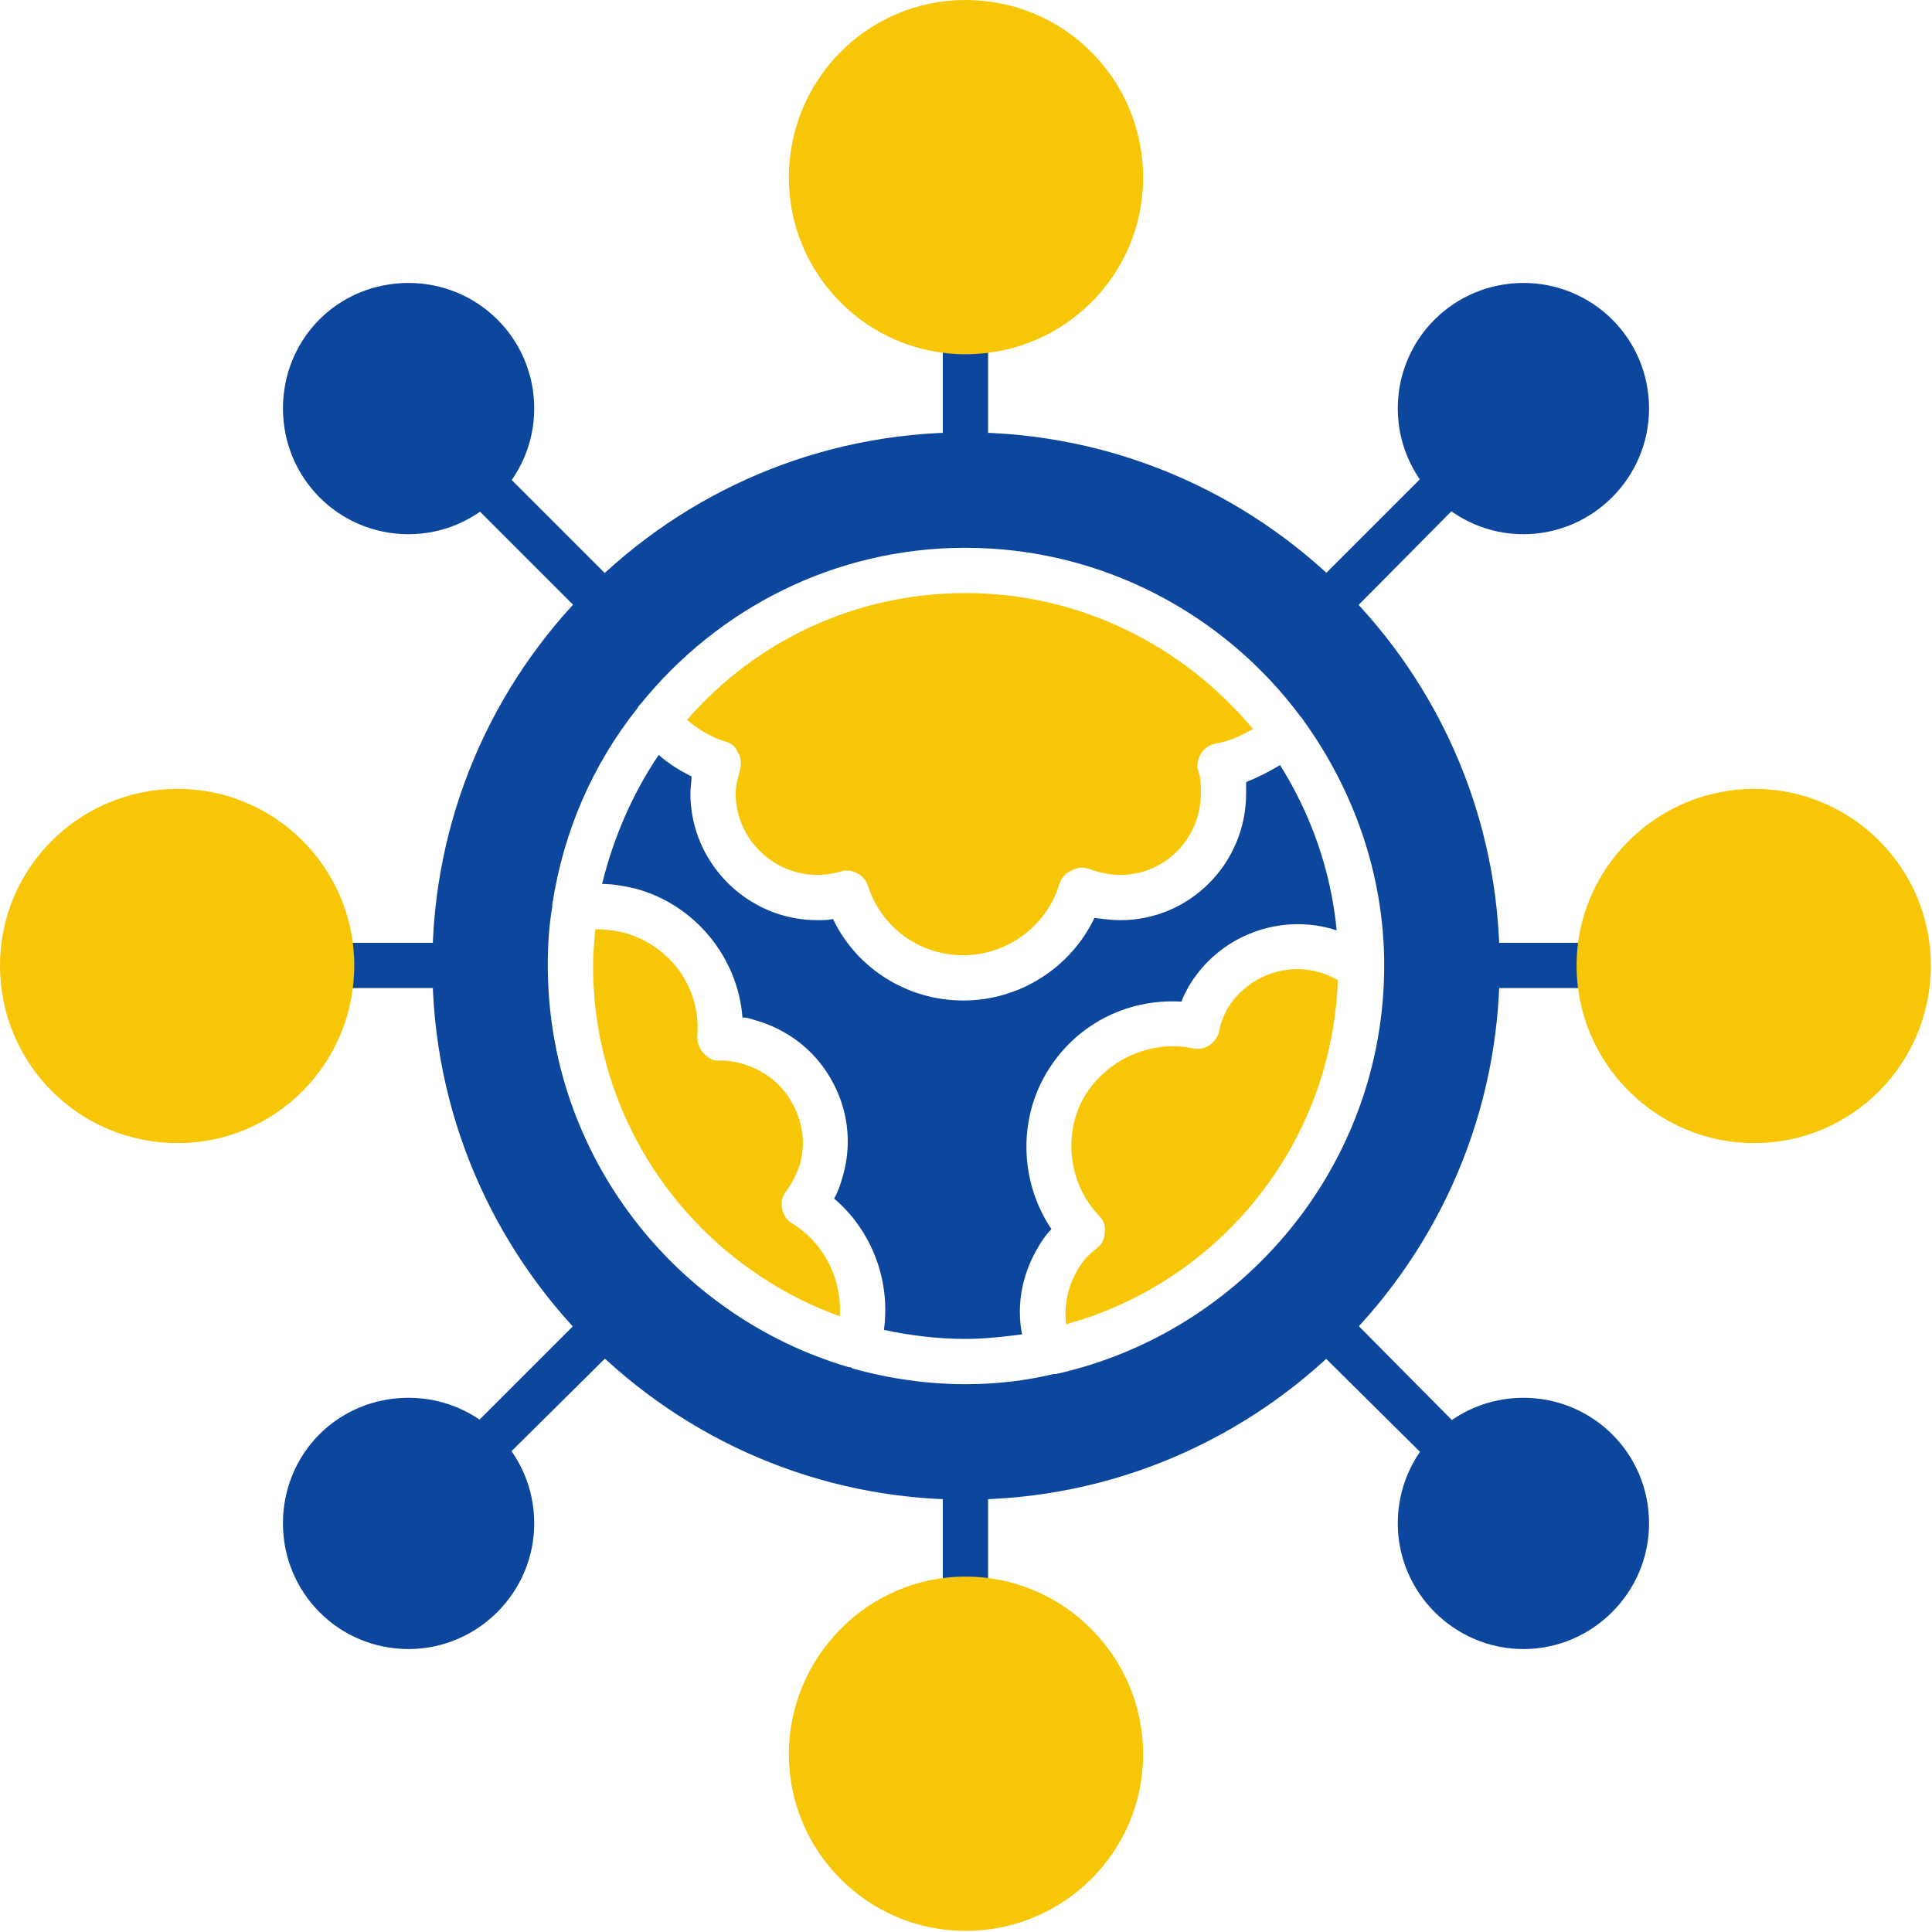
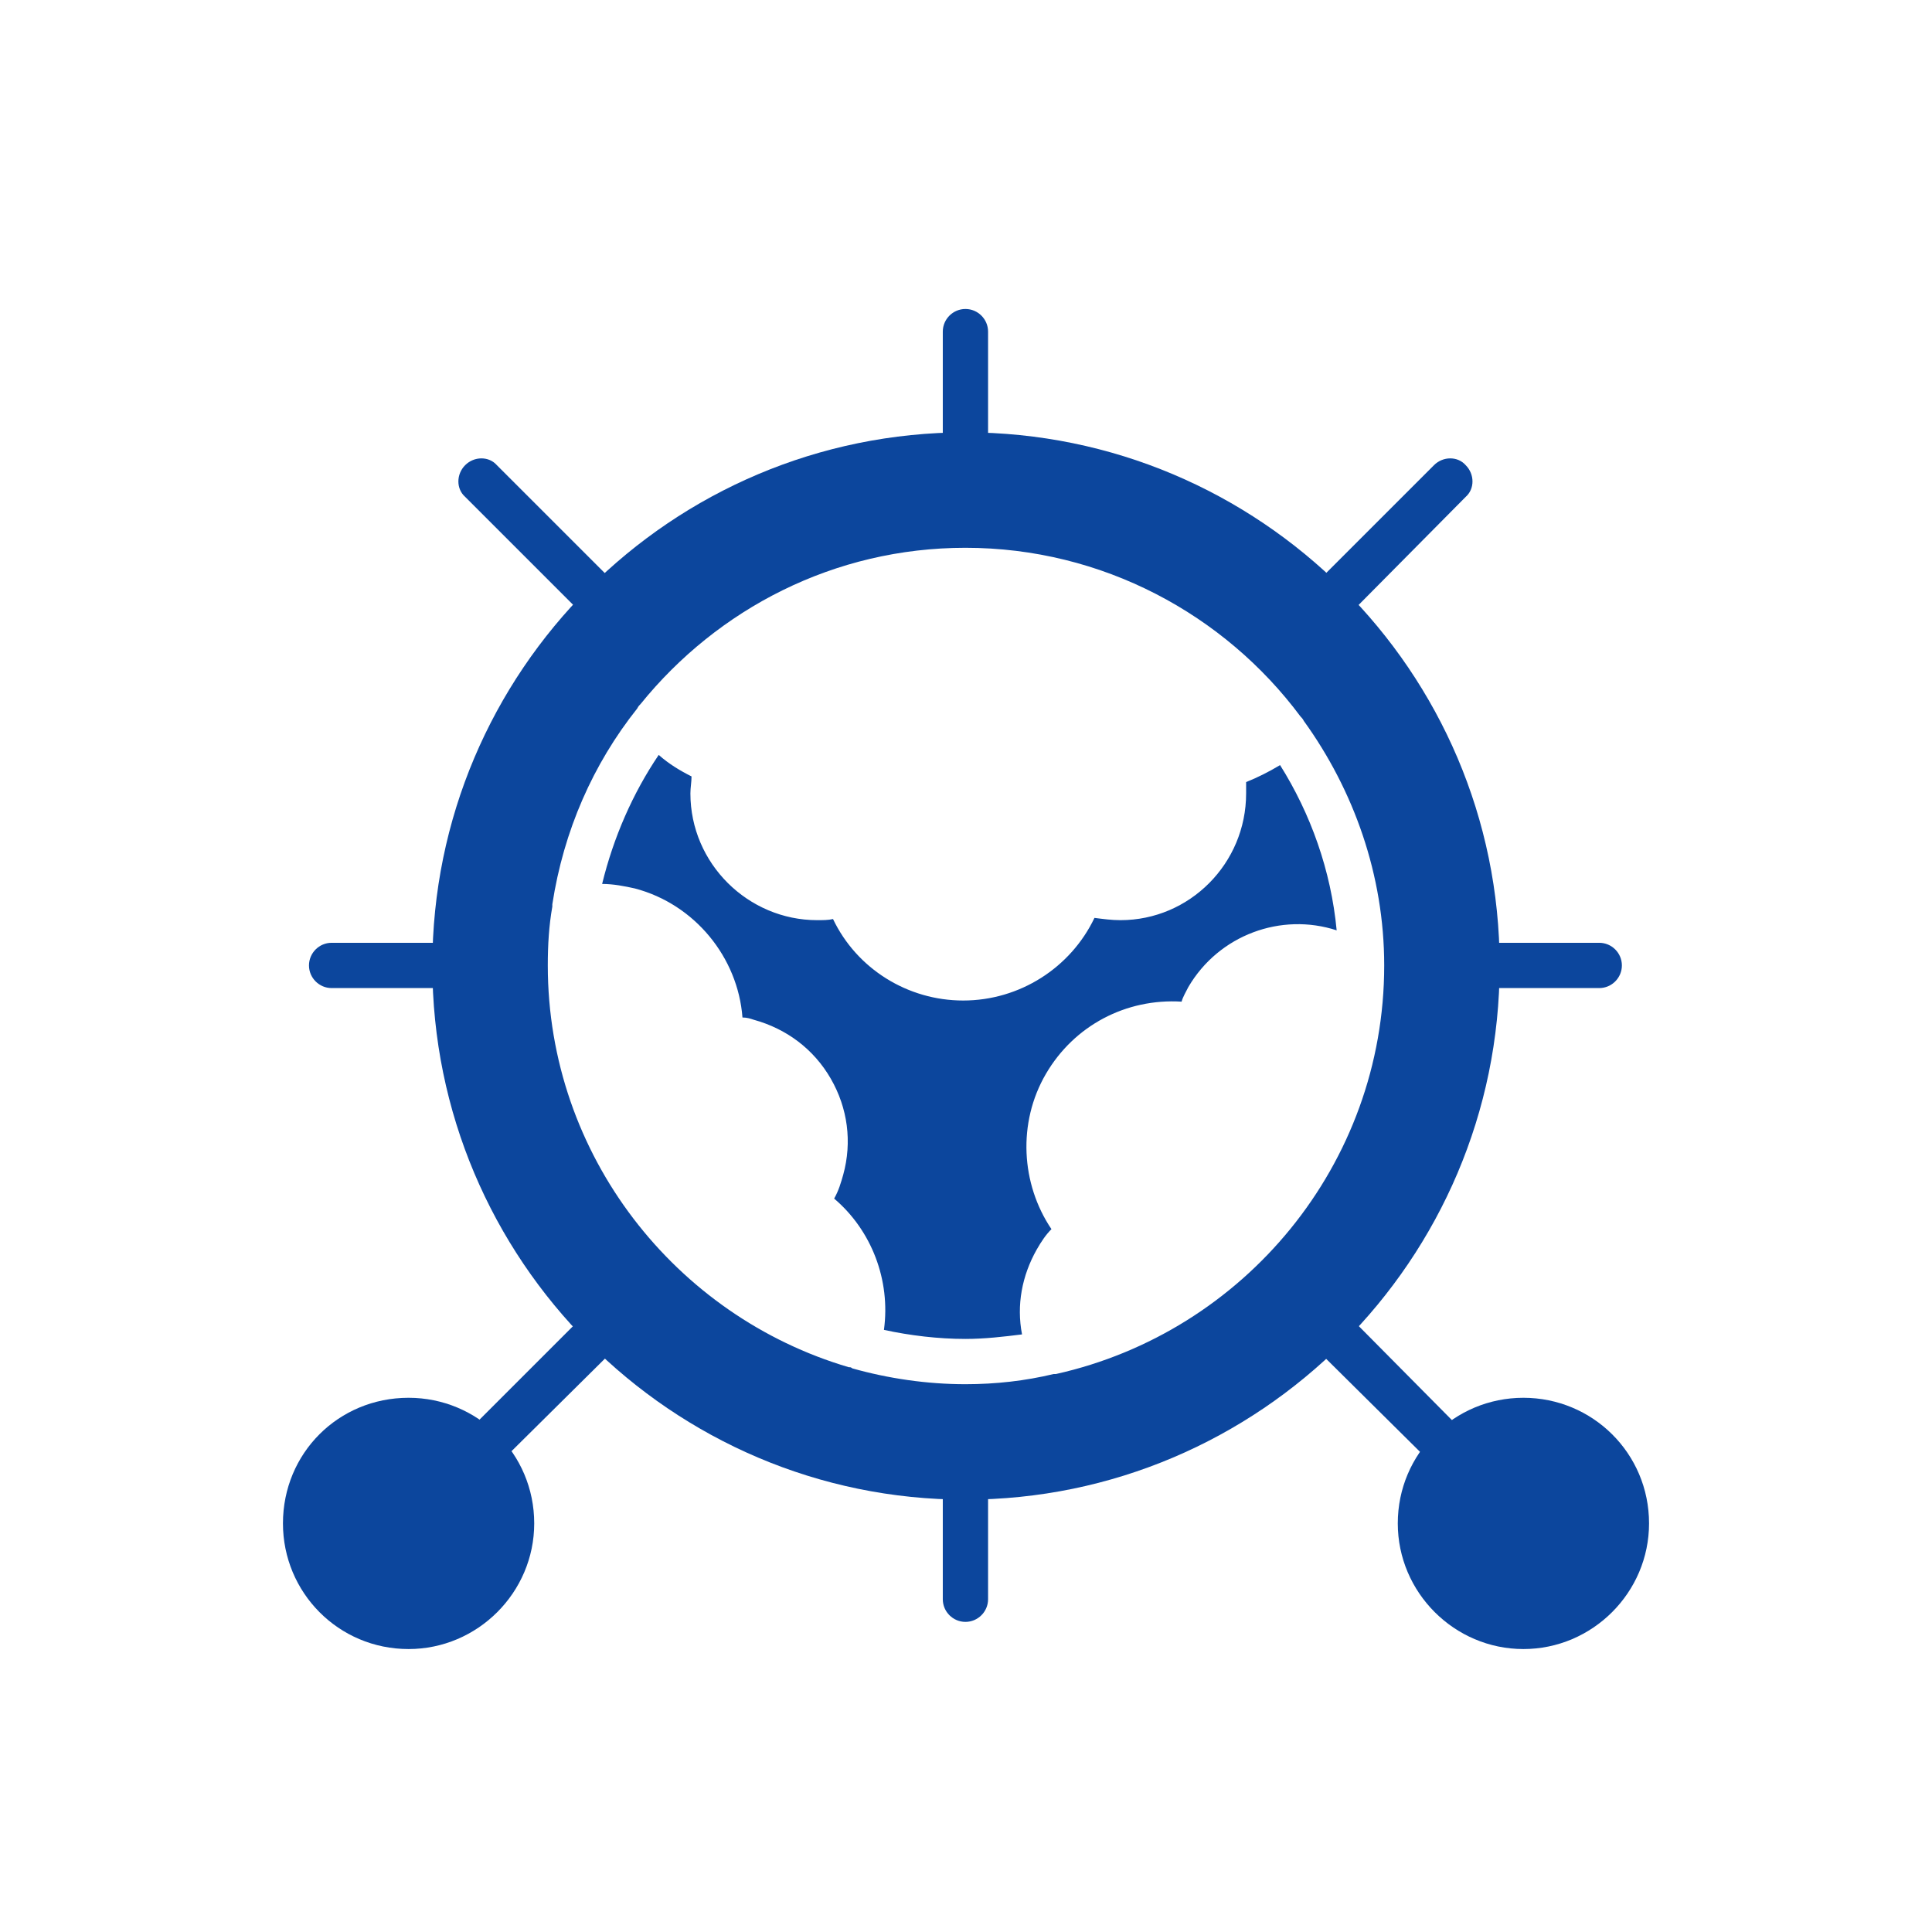
<svg xmlns="http://www.w3.org/2000/svg" fill-rule="evenodd" clip-rule="evenodd" image-rendering="optimizeQuality" shape-rendering="geometricPrecision" text-rendering="geometricPrecision" viewBox="0 0 1707 1707" id="RemoteJob">
  <g fill="#ffffff" class="color000000 svgShape">
    <path fill="#0c469d" d="M853 1325c-260,0 -471,-212 -471,-472 0,-260 211,-471 471,-471 260,0 472,211 472,471 0,260 -212,472 -472,472zm0 -102c-34,0 -68,-5 -100,-14l0 0c0,0 -1,-1 -2,-1l-1 0c-153,-45 -266,-187 -266,-355 0,-18 1,-35 4,-52 0,-1 0,-1 0,-2 10,-65 36,-124 75,-173 1,-2 2,-3 3,-4 68,-84 171,-138 287,-138 121,0 229,59 296,149 1,1 2,2 3,4 44,61 71,136 71,216 0,176 -124,324 -290,361 0,0 -1,0 -2,0 -25,6 -51,9 -78,9zm-2 -339c-49,0 -94,-28 -115,-72 -4,1 -9,1 -14,1 -61,0 -112,-50 -112,-112 0,-5 1,-10 1,-15 -10,-5 -20,-11 -29,-19 -23,34 -40,73 -50,114 10,0 20,2 29,4 53,14 91,61 95,114 4,0 7,1 10,2 29,8 53,26 68,52 15,26 19,56 11,85 -2,7 -4,14 -8,21 33,28 50,72 44,116 23,5 48,8 72,8 17,0 34,-2 50,-4 -5,-26 0,-52 13,-75 4,-7 8,-13 13,-18 -27,-40 -30,-94 -5,-137 25,-43 71,-67 120,-64 1,-4 4,-9 6,-13 27,-46 82,-66 131,-50 -5,-53 -23,-103 -50,-146 -10,6 -20,11 -30,15 0,4 0,7 0,10 0,62 -50,112 -111,112 -8,0 -15,-1 -23,-2 -21,44 -66,73 -116,73z" class="color333333 svgShape" />
    <path fill="#0c469d" d="M853 422c-11 0-20-9-20-20l0-109c0-11 9-20 20-20 11 0 20 9 20 20l0 109c0 11-9 20-20 20zM1173 554c-5 0-11-2-15-6-7-8-7-20 0-28l109-109c8-8 21-8 28 0 8 8 8 21 0 28l-108 109c-4 4-9 6-14 6zM1413 873l-108 0c-11 0-20-9-20-20 0-11 9-20 20-20l108 0c11 0 20 9 20 20 0 11-9 20-20 20zM1281 1301c-5 0-10-2-14-6l-109-108c-7-8-7-21 0-29 8-7 21-7 29 0l108 109c8 8 8 21 0 28-3 4-9 6-14 6zM853 1433c-11 0-20-9-20-20l0-108c0-11 9-20 20-20 11 0 20 9 20 20l0 108c0 11-9 20-20 20zM425 1301c-5 0-10-2-14-6-8-7-8-20 0-28l109-109c8-7 20-7 28 0 8 8 8 21 0 29l-109 108c-3 4-9 6-14 6zM402 873l-109 0c-11 0-20-9-20-20 0-11 9-20 20-20l109 0c11 0 20 9 20 20 0 11-9 20-20 20zM534 554c-5 0-10-2-14-6l-109-109c-8-7-8-20 0-28 8-8 21-8 28 0l109 109c8 8 8 20 0 28-4 4-9 6-14 6z" class="color333333 svgShape" />
-     <path fill="#f6c607" d="M853 313c-86,0 -156,-70 -156,-156 0,-87 70,-157 156,-157 87,0 157,70 157,157 0,86 -70,156 -157,156z" class="colorffb500 svgShape" />
-     <path fill="#0c469d" d="M1346 472c-61 0-111-50-111-111 0-62 50-111 111-111 61 0 111 49 111 111 0 61-50 111-111 111zM361 472c-62 0-111-50-111-111 0-62 49-111 111-111 61 0 111 49 111 111 0 61-50 111-111 111z" class="color333333 svgShape" />
-     <path fill="#f6c607" d="M1550 1010c-86 0-157-70-157-157 0-86 71-156 157-156 86 0 156 70 156 156 0 87-70 157-156 157zM157 1010c-87 0-157-70-157-157 0-86 70-156 157-156 86 0 156 70 156 156 0 87-70 157-156 157z" class="colorffb500 svgShape" />
    <path fill="#0c469d" d="M361 1457c-62 0-111-50-111-111 0-62 49-111 111-111 61 0 111 49 111 111 0 61-50 111-111 111zM1346 1457c-61 0-111-50-111-111 0-62 50-111 111-111 61 0 111 49 111 111 0 61-50 111-111 111z" class="color333333 svgShape" />
-     <path fill="#f6c607" d="M853 1706c-86 0-156-70-156-156 0-86 70-157 156-157 87 0 157 71 157 157 0 86-70 156-157 156zM654 680c-2 7-4 14-4 21 0 40 33 72 72 72 7 0 14-1 21-3 10-3 21 3 24 13 12 37 46 61 84 61 39 0 74-26 85-63 2-6 6-10 11-12 5-3 11-3 16-1 8 3 17 5 27 5 39 0 71-32 71-72 0-6 0-13-2-19-2-5-1-11 2-16 3-5 8-8 13-9 12-2 23-7 33-13-61-73-152-120-254-120-98 0-186 43-246 112 9 8 21 15 33 19 6 1 10 5 12 10 3 4 3 10 2 15zm304 289c-19 33-14 77 13 105 4 4 6 9 5 15 0 6-3 11-7 14-8 6-14 13-18 21-8 14-11 31-9 46 135-37 235-159 240-304-34-20-78-8-98 26-3 6-6 13-7 20-3 10-13 17-24 14-37-7-75 10-95 43zm-434-116c0 143 91 264 218 310 2-32-13-64-42-82-5-3-8-8-9-13-1-6 0-11 4-16 5-7 9-15 12-24 5-19 2-38-8-55-9-16-25-28-43-33-6-2-13-3-20-3-5 1-10-2-14-6-4-4-6-10-6-15 4-43-24-81-65-92-8-2-17-3-25-3-1 11-2 21-2 32z" class="colorffb500 svgShape" />
  </g>
</svg>